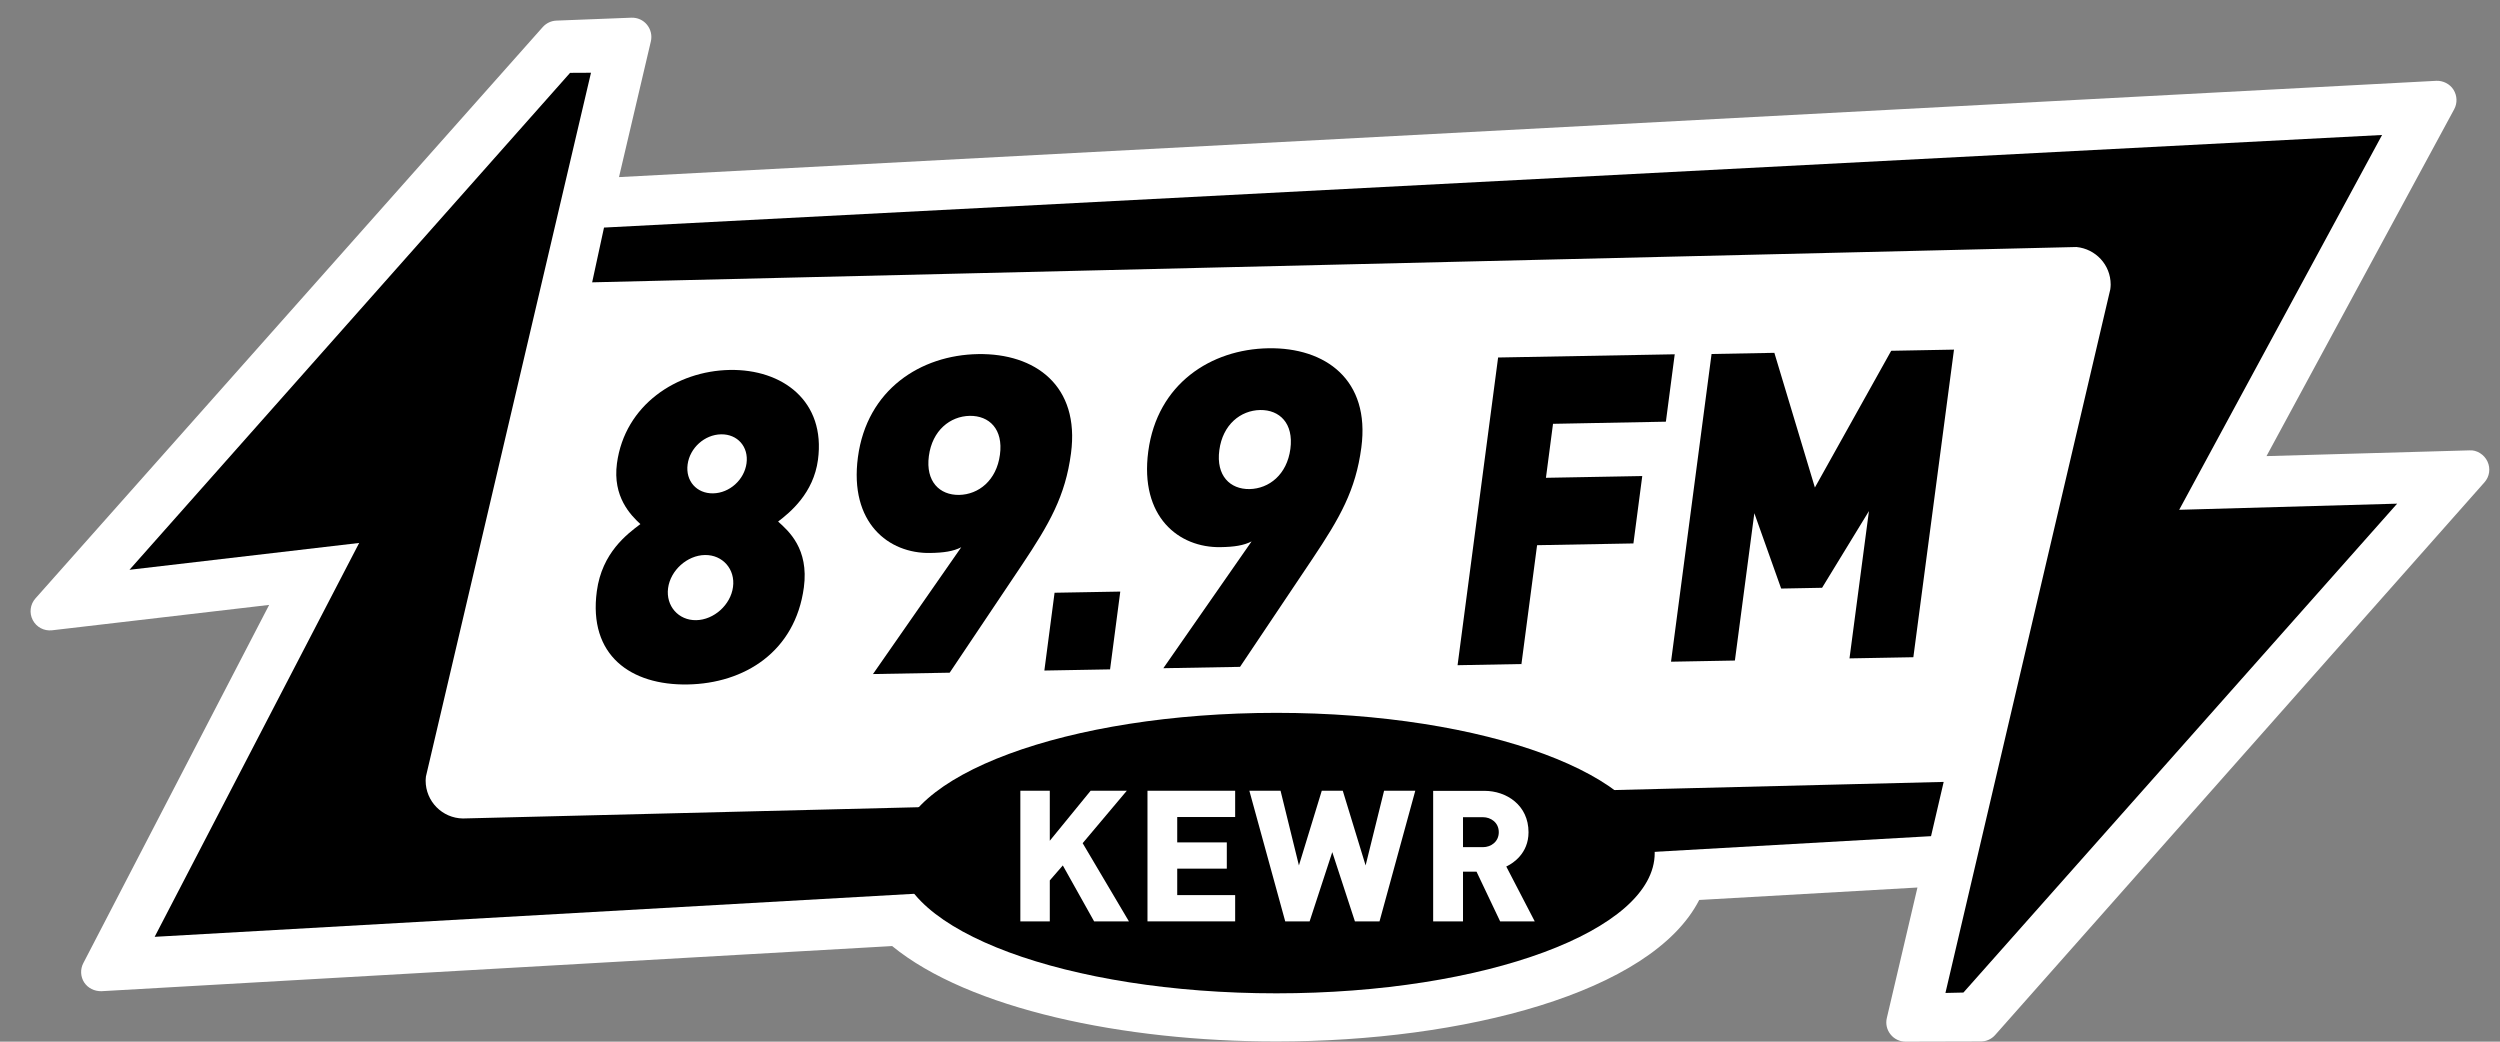
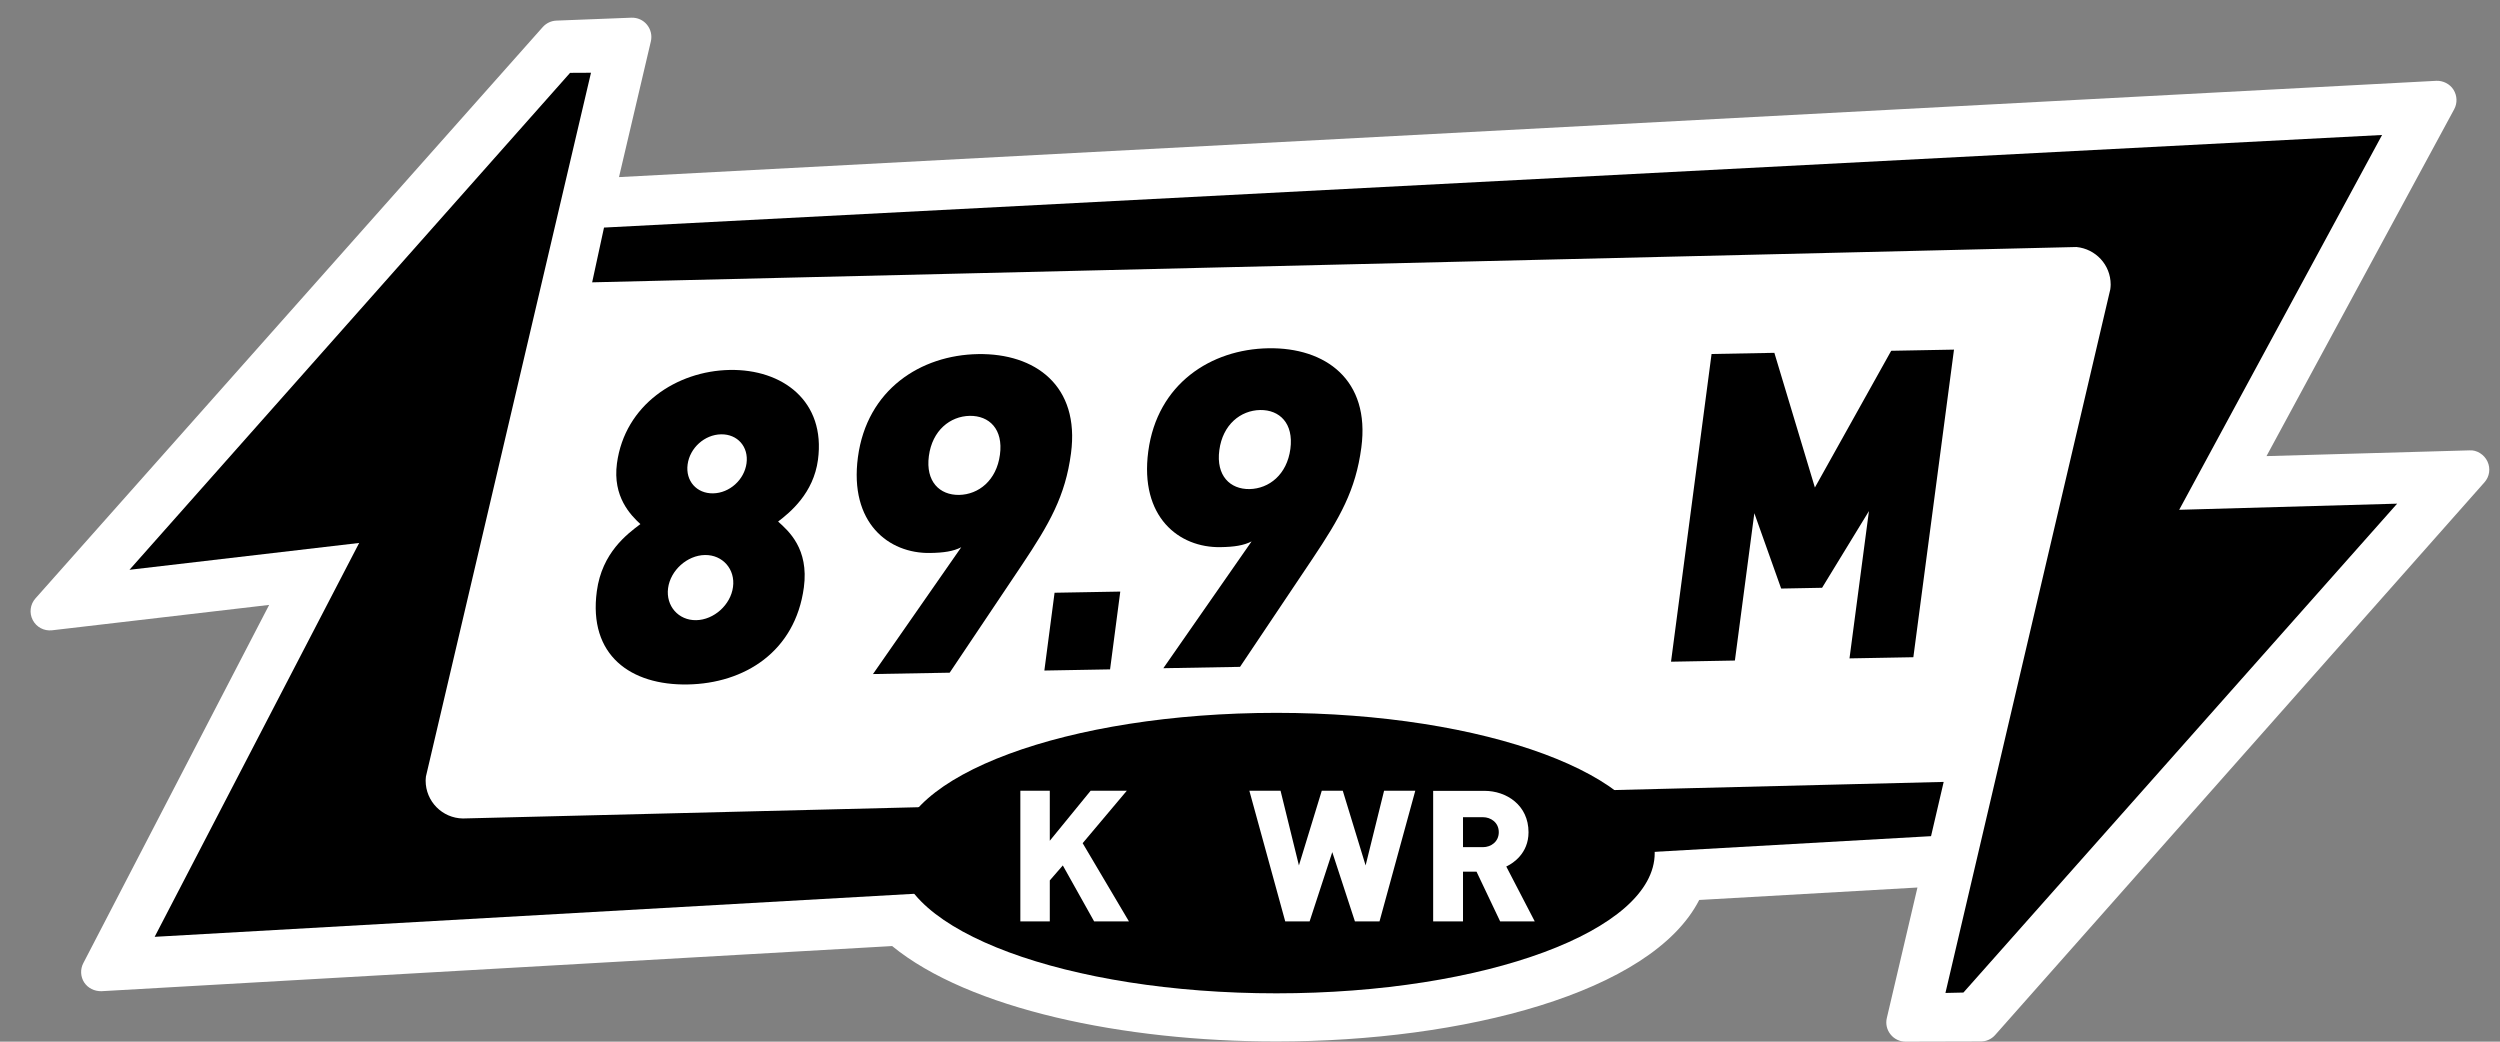
<svg xmlns="http://www.w3.org/2000/svg" width="144" height="60" viewBox="0 0 144 60" fill="none">
  <rect x="0" y="0" width="144" height="60" fill="#808080" stroke="none" />
  <g clip-path="url(#clip0_1549_11)">
    <path d="M143.277 26.58C143.092 26.182 142.661 25.908 142.241 25.941L130.55 26.272L141.362 6.291C141.552 5.938 141.535 5.512 141.323 5.17C141.11 4.829 140.712 4.638 140.332 4.655L35.654 10.201L37.49 2.381C37.569 2.045 37.485 1.692 37.266 1.423C37.048 1.154 36.718 1.008 36.37 1.019L32.048 1.187C31.746 1.199 31.466 1.333 31.264 1.557L2.038 34.473C1.735 34.815 1.674 35.313 1.887 35.716C2.099 36.125 2.536 36.355 2.995 36.305L15.503 34.843L4.798 55.479C4.613 55.832 4.636 56.258 4.848 56.588C5.067 56.919 5.436 57.098 5.839 57.093L51.387 54.493C55.821 58.118 64.707 59.989 73.514 59.989C84.269 59.989 95.131 57.199 97.875 51.838L110.445 51.121L108.681 58.639C108.602 58.969 108.681 59.316 108.894 59.58C109.101 59.843 109.42 60 109.761 60C109.761 60 109.761 60 109.767 60L114.095 59.989C114.409 59.989 114.711 59.854 114.918 59.619L143.103 27.784C143.4 27.454 143.467 26.983 143.277 26.58Z" fill="white" />
    <path d="M125.522 29.364L137.207 7.775L34.791 13.108L34.108 16.262L119.604 14.228C120.707 14.335 121.575 15.253 121.575 16.391C121.575 16.486 121.564 16.575 121.553 16.665L112.057 57.194L113.093 57.171L138.075 29.011L125.522 29.364Z" fill="black" />
    <path d="M26.662 47.144C25.475 47.127 24.517 46.158 24.517 44.965C24.517 44.881 24.529 44.802 24.534 44.724L34.041 4.19L32.837 4.196L7.458 32.82L20.688 31.274L8.908 53.961L111.228 48.163L111.956 45.038L26.662 47.144Z" fill="black" />
    <path d="M73.519 57.216C85.554 57.216 95.311 53.599 95.311 49.138C95.311 44.677 85.554 41.06 73.519 41.06C61.484 41.06 51.728 44.677 51.728 49.138C51.728 53.599 61.484 57.216 73.519 57.216Z" fill="black" />
    <path d="M63.021 53.071H65.026L62.361 48.567L64.903 45.547H62.82L60.468 48.427V45.547H58.772V53.071H60.468V50.712L61.218 49.849L63.021 53.071Z" fill="white" />
-     <path d="M71.145 47.06V45.547H66.095V53.071H71.145V51.558H67.808V50.034H70.664V48.522H67.808V47.06H71.145Z" fill="white" />
    <path d="M79.723 45.547L78.659 49.849L77.344 45.547H76.134L74.818 49.849L73.76 45.547H71.963L74.029 53.071H75.434L76.739 49.082L78.043 53.071H79.46L81.52 45.547H79.723Z" fill="white" />
    <path d="M86.408 53.071H88.401L86.761 49.911L86.839 49.872C87.119 49.732 88.043 49.172 88.043 47.939C88.043 46.371 86.766 45.553 85.507 45.553H82.55V53.071H84.269V50.208H85.048L86.408 53.071ZM84.269 47.071H85.423C85.865 47.071 86.33 47.373 86.33 47.934C86.33 48.494 85.865 48.796 85.423 48.796H84.269V47.071Z" fill="white" />
    <path d="M60.155 38.623L60.743 34.142L64.528 34.075L63.94 38.556L60.155 38.623Z" fill="black" />
-     <path d="M89.454 24.412L89.046 27.521L94.594 27.42L94.085 31.302L88.536 31.403L87.635 38.248L83.956 38.316L86.291 20.592L96.464 20.407L95.955 24.289L89.454 24.412Z" fill="black" />
    <path d="M106.531 37.923L107.651 29.437L104.952 33.856L102.595 33.901L101.05 29.56L99.93 38.047L96.251 38.114L98.586 20.39L102.203 20.323L104.538 28.081L108.933 20.205L112.55 20.138L110.209 37.856L106.531 37.923Z" fill="black" />
    <path d="M39.607 39.425C36.337 39.481 33.879 37.755 34.377 34.053C34.674 31.829 36.135 30.753 36.886 30.188C36.331 29.672 35.279 28.619 35.536 26.692C35.99 23.314 38.985 21.365 42.031 21.309C45.077 21.253 47.568 23.107 47.115 26.485C46.857 28.412 45.514 29.51 44.819 30.042C45.419 30.58 46.6 31.605 46.303 33.834C45.805 37.543 42.877 39.369 39.607 39.425ZM40.603 31.969C39.579 31.986 38.616 32.854 38.481 33.879C38.347 34.904 39.08 35.739 40.099 35.722C41.124 35.705 42.087 34.837 42.221 33.812C42.361 32.787 41.622 31.952 40.603 31.969ZM41.533 25.017C40.587 25.034 39.736 25.796 39.607 26.748C39.478 27.7 40.127 28.434 41.074 28.417C42.02 28.401 42.871 27.639 43 26.686C43.129 25.734 42.479 25 41.533 25.017Z" fill="black" />
    <path d="M58.867 32.535L54.702 38.747L50.284 38.825L55.368 31.521C54.914 31.756 54.354 31.84 53.582 31.851C51.185 31.896 48.912 30.115 49.416 26.334C49.937 22.429 53.039 20.452 56.331 20.396C59.623 20.34 62.21 22.211 61.689 26.115C61.364 28.574 60.452 30.16 58.867 32.535ZM55.855 23.953C54.73 23.975 53.699 24.788 53.503 26.266C53.307 27.74 54.125 28.524 55.245 28.507C56.37 28.485 57.4 27.672 57.596 26.194C57.798 24.72 56.98 23.936 55.855 23.953Z" fill="black" />
    <path d="M75.591 32.199L71.426 38.411L67.008 38.489L72.092 31.185C71.638 31.42 71.079 31.504 70.306 31.515C67.909 31.56 65.636 29.779 66.14 25.997C66.661 22.093 69.763 20.116 73.055 20.06C76.347 20.004 78.934 21.875 78.413 25.779C78.088 28.238 77.181 29.823 75.591 32.199ZM72.585 23.617C71.459 23.639 70.429 24.451 70.233 25.93C70.037 27.403 70.855 28.188 71.974 28.171C73.1 28.148 74.13 27.336 74.326 25.857C74.522 24.384 73.704 23.6 72.585 23.617Z" fill="black" />
  </g>
  <defs>
    <clipPath id="clip0_1549_11">
      <rect width="142.857" height="60" fill="white" transform="translate(0.526)" />
    </clipPath>
  </defs>
</svg>